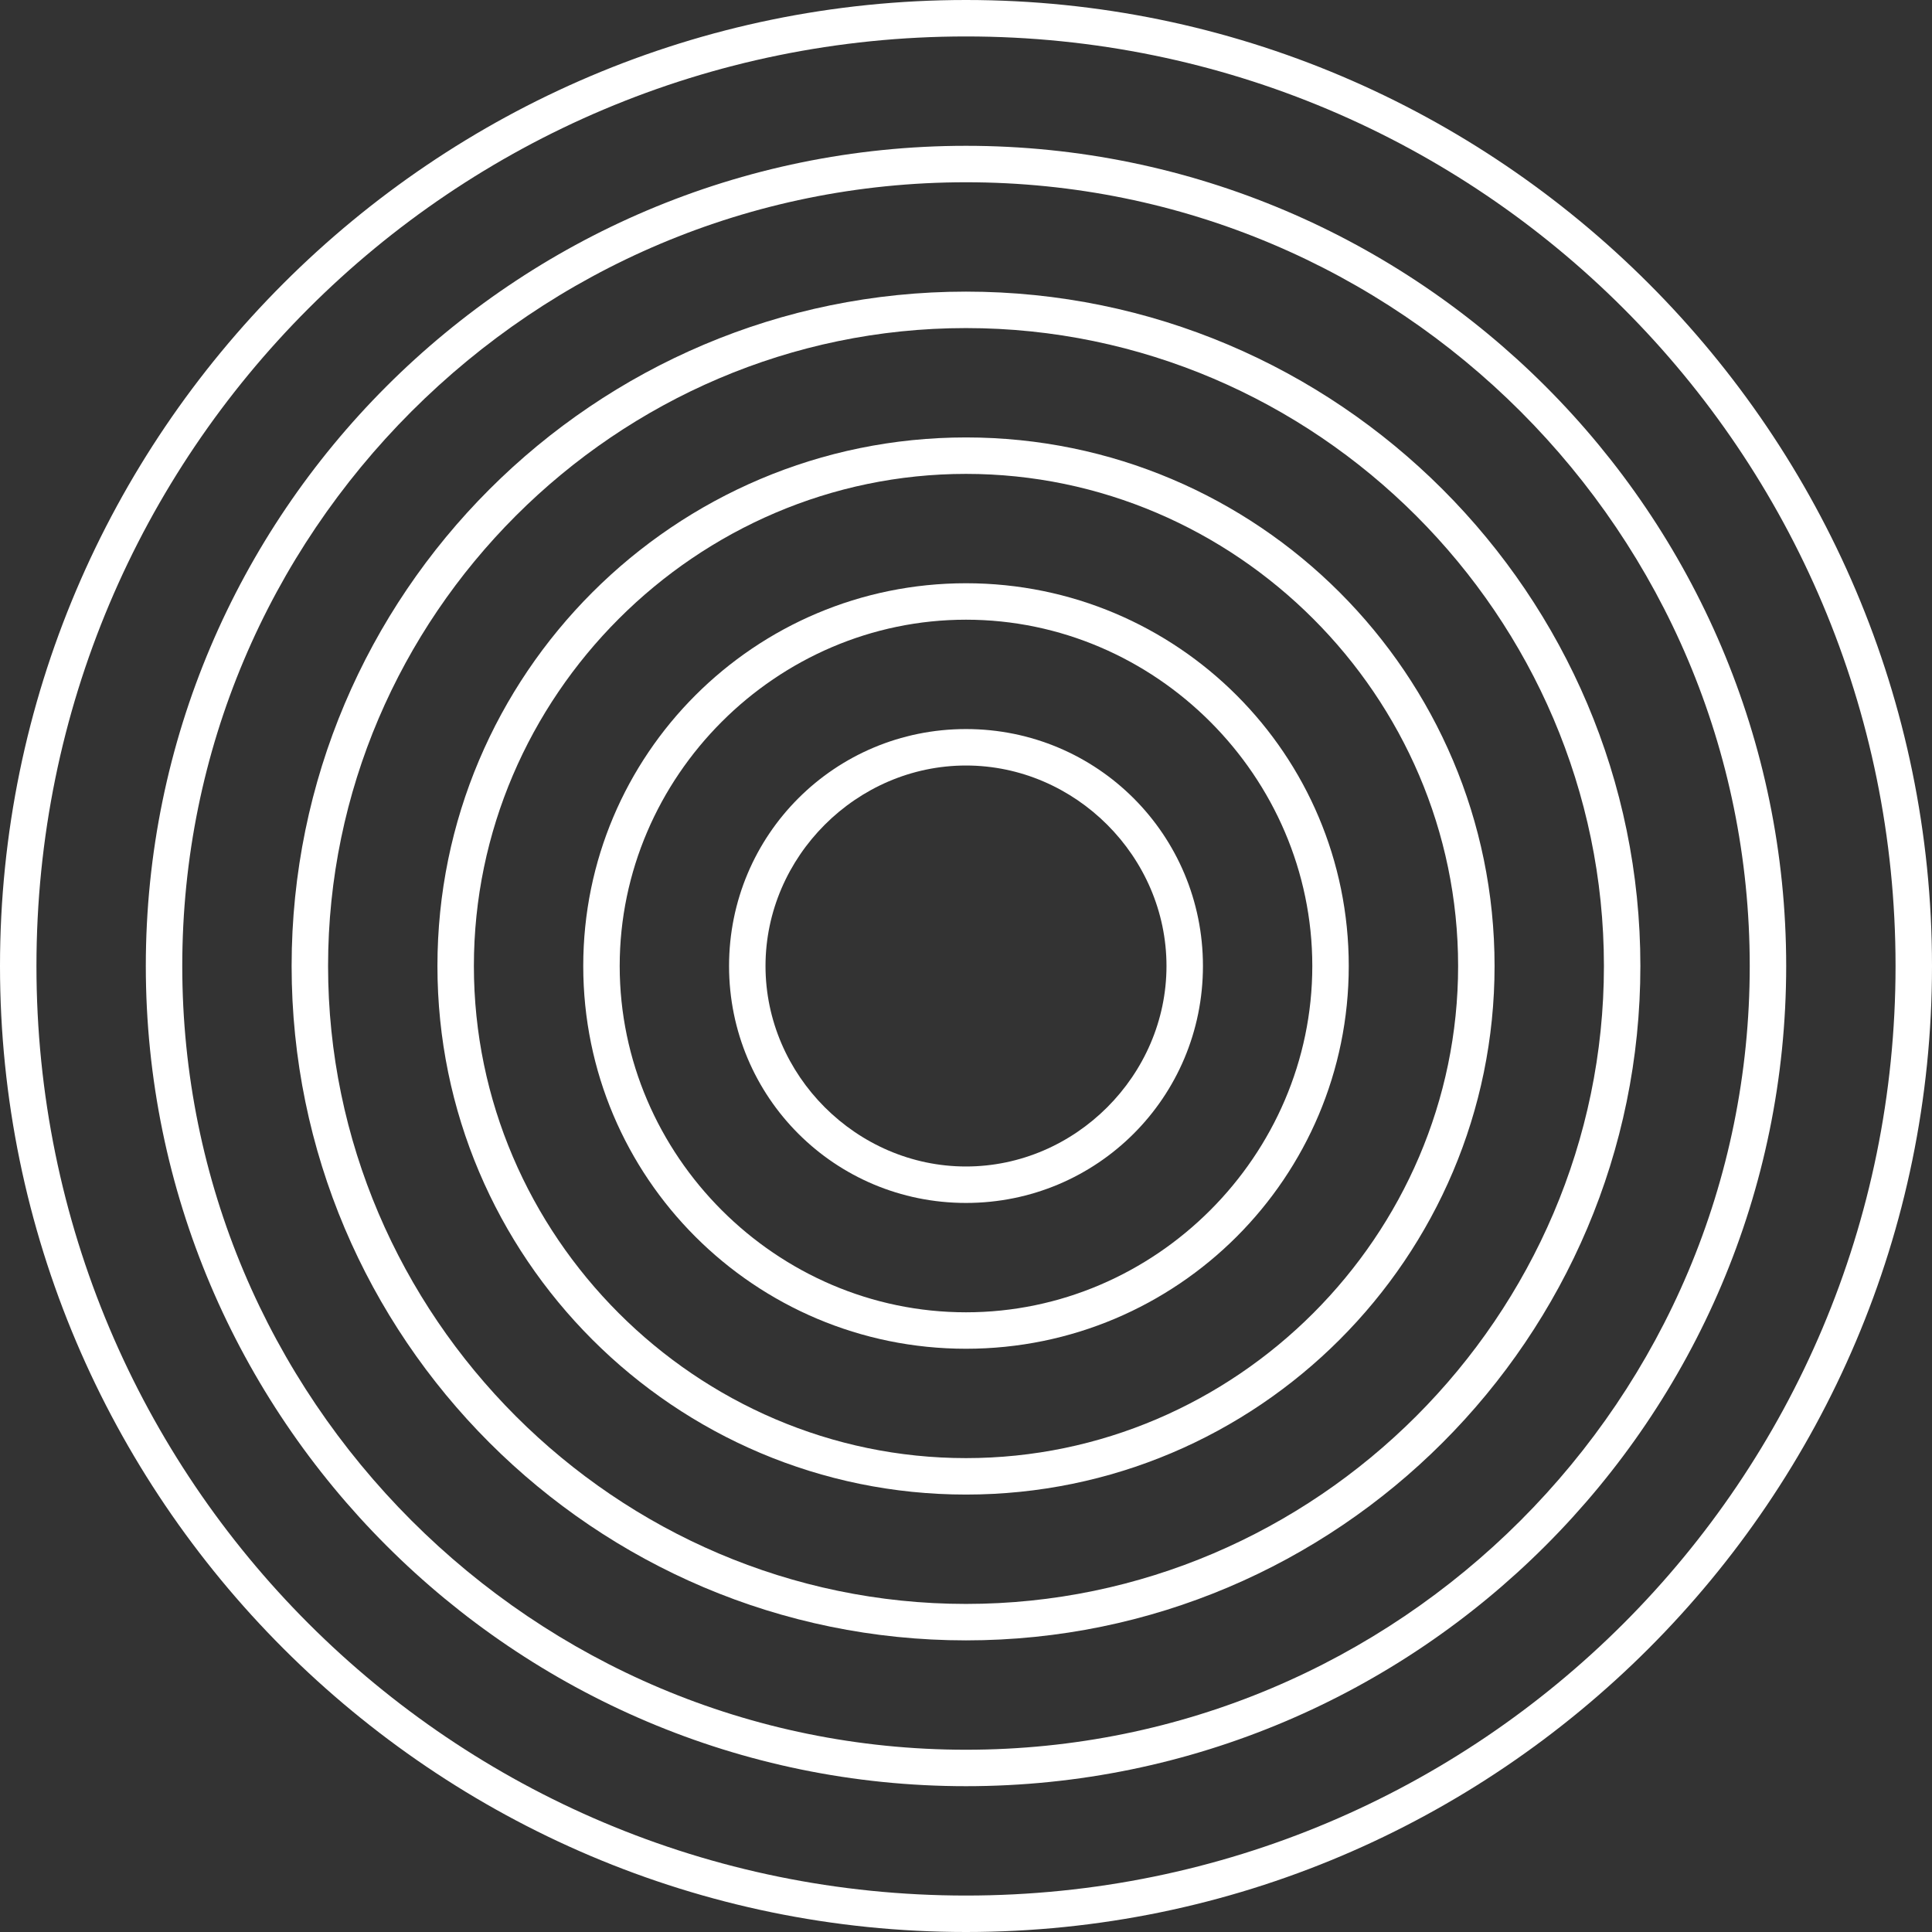
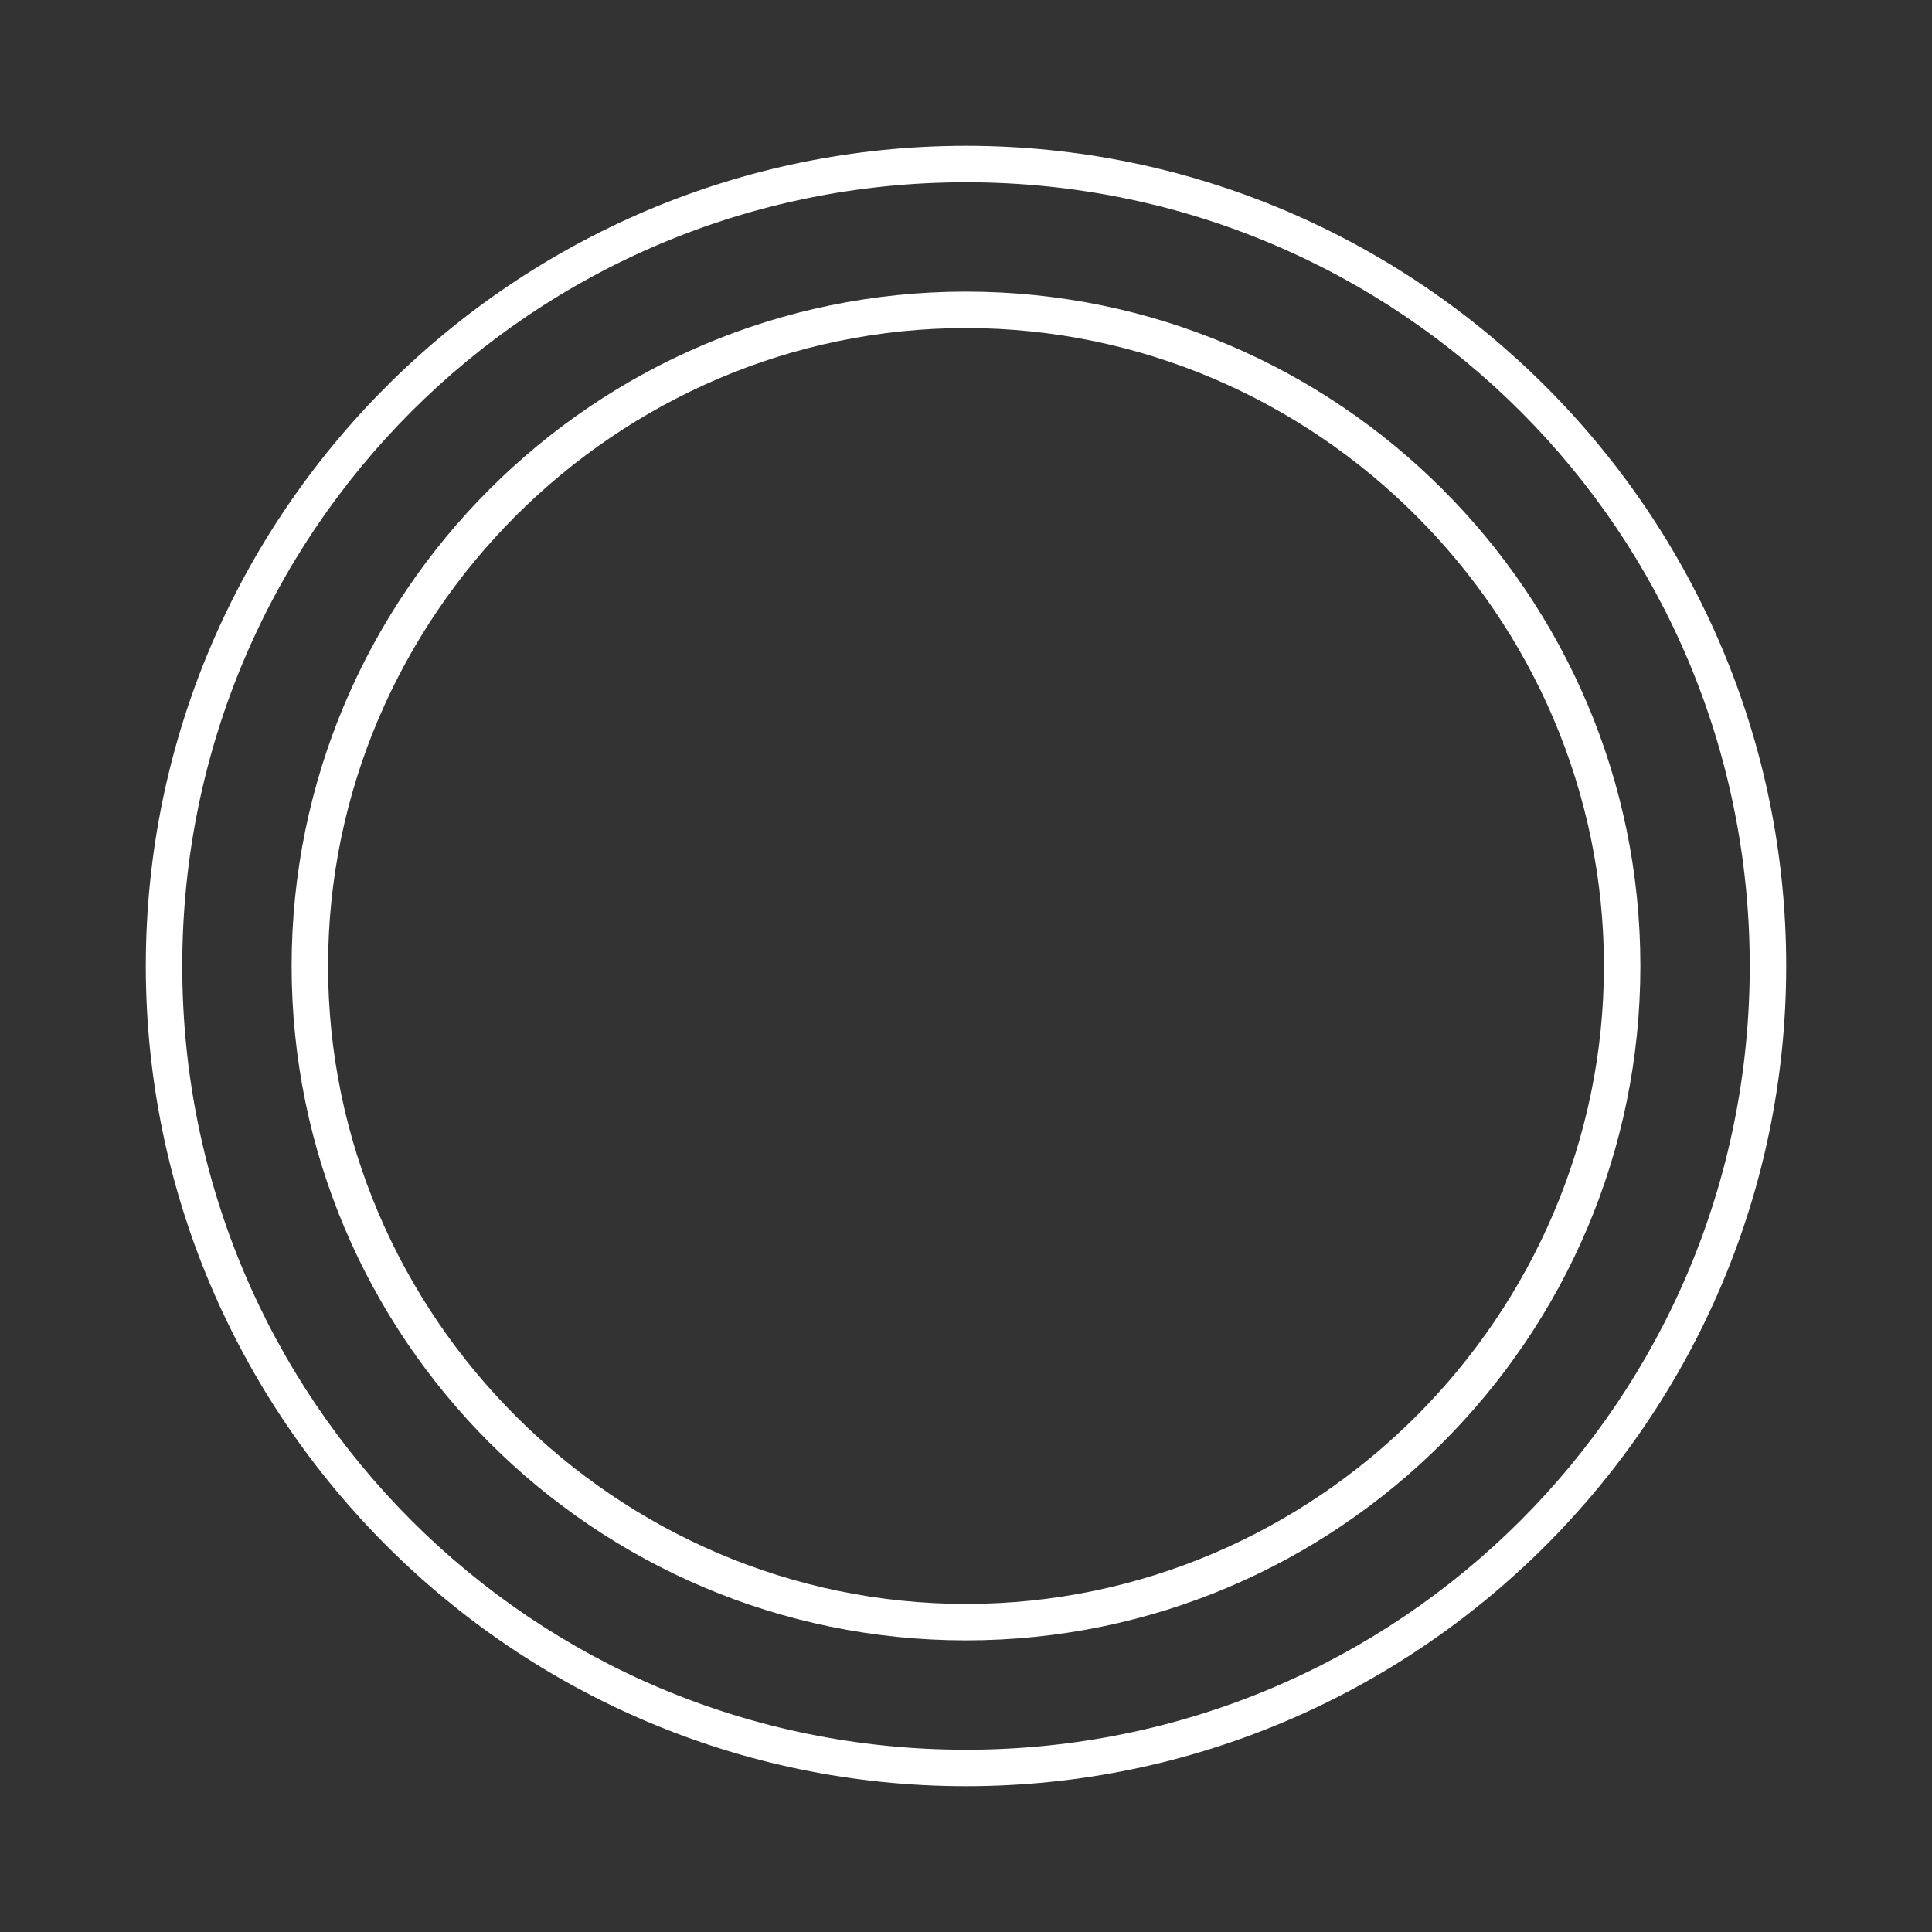
<svg xmlns="http://www.w3.org/2000/svg" id="Слой_1" x="0px" y="0px" viewBox="0 0 53 53" style="enable-background:new 0 0 53 53;" xml:space="preserve">
  <rect x="0" y="0" width="53" height="53" fill="#333333" stroke="none" />
  <style type="text/css"> .st0{fill:#FFFFFF;} </style>
  <g>
-     <path class="st0" d="M26.5,20c-3.6,0-6.5,2.9-6.5,6.5s2.9,6.5,6.5,6.5s6.5-2.9,6.5-6.5S30.1,20,26.5,20z M26.5,32 c-3,0-5.5-2.5-5.5-5.5s2.5-5.5,5.5-5.5s5.5,2.5,5.5,5.5S29.5,32,26.5,32z" />
-     <path class="st0" d="M26.5,16C20.7,16,16,20.7,16,26.5S20.7,37,26.5,37S37,32.3,37,26.5S32.3,16,26.5,16z M26.5,36 c-5.2,0-9.5-4.3-9.5-9.5s4.3-9.5,9.5-9.5s9.5,4.3,9.5,9.5S31.7,36,26.5,36z" />
-     <path class="st0" d="M26.5,12c-8,0-14.5,6.5-14.5,14.5S18.5,41,26.5,41S41,34.5,41,26.5S34.5,12,26.5,12z M26.5,40 C19.1,40,13,33.9,13,26.5S19.1,13,26.5,13S40,19.1,40,26.5S33.9,40,26.5,40z" />
    <path class="st0" d="M26.5,8C16.3,8,8,16.3,8,26.5S16.3,45,26.5,45S45,36.7,45,26.5S36.7,8,26.5,8z M26.5,44C16.9,44,9,36.1,9,26.5 S16.9,9,26.5,9S44,16.9,44,26.5S36.1,44,26.5,44z" />
    <path class="st0" d="M26.5,4C14.1,4,4,14.1,4,26.5S14.1,49,26.5,49S49,38.9,49,26.5S38.9,4,26.5,4z M26.5,48C14.6,48,5,38.4,5,26.5 S14.6,5,26.5,5S48,14.6,48,26.5S38.4,48,26.5,48z" />
-     <path class="st0" d="M26.5,0C11.9,0,0,11.9,0,26.5S11.9,53,26.5,53S53,41.1,53,26.5S41.1,0,26.5,0z M26.5,52C12.4,52,1,40.6,1,26.5 S12.4,1,26.5,1S52,12.4,52,26.5S40.6,52,26.5,52z" />
  </g>
</svg>